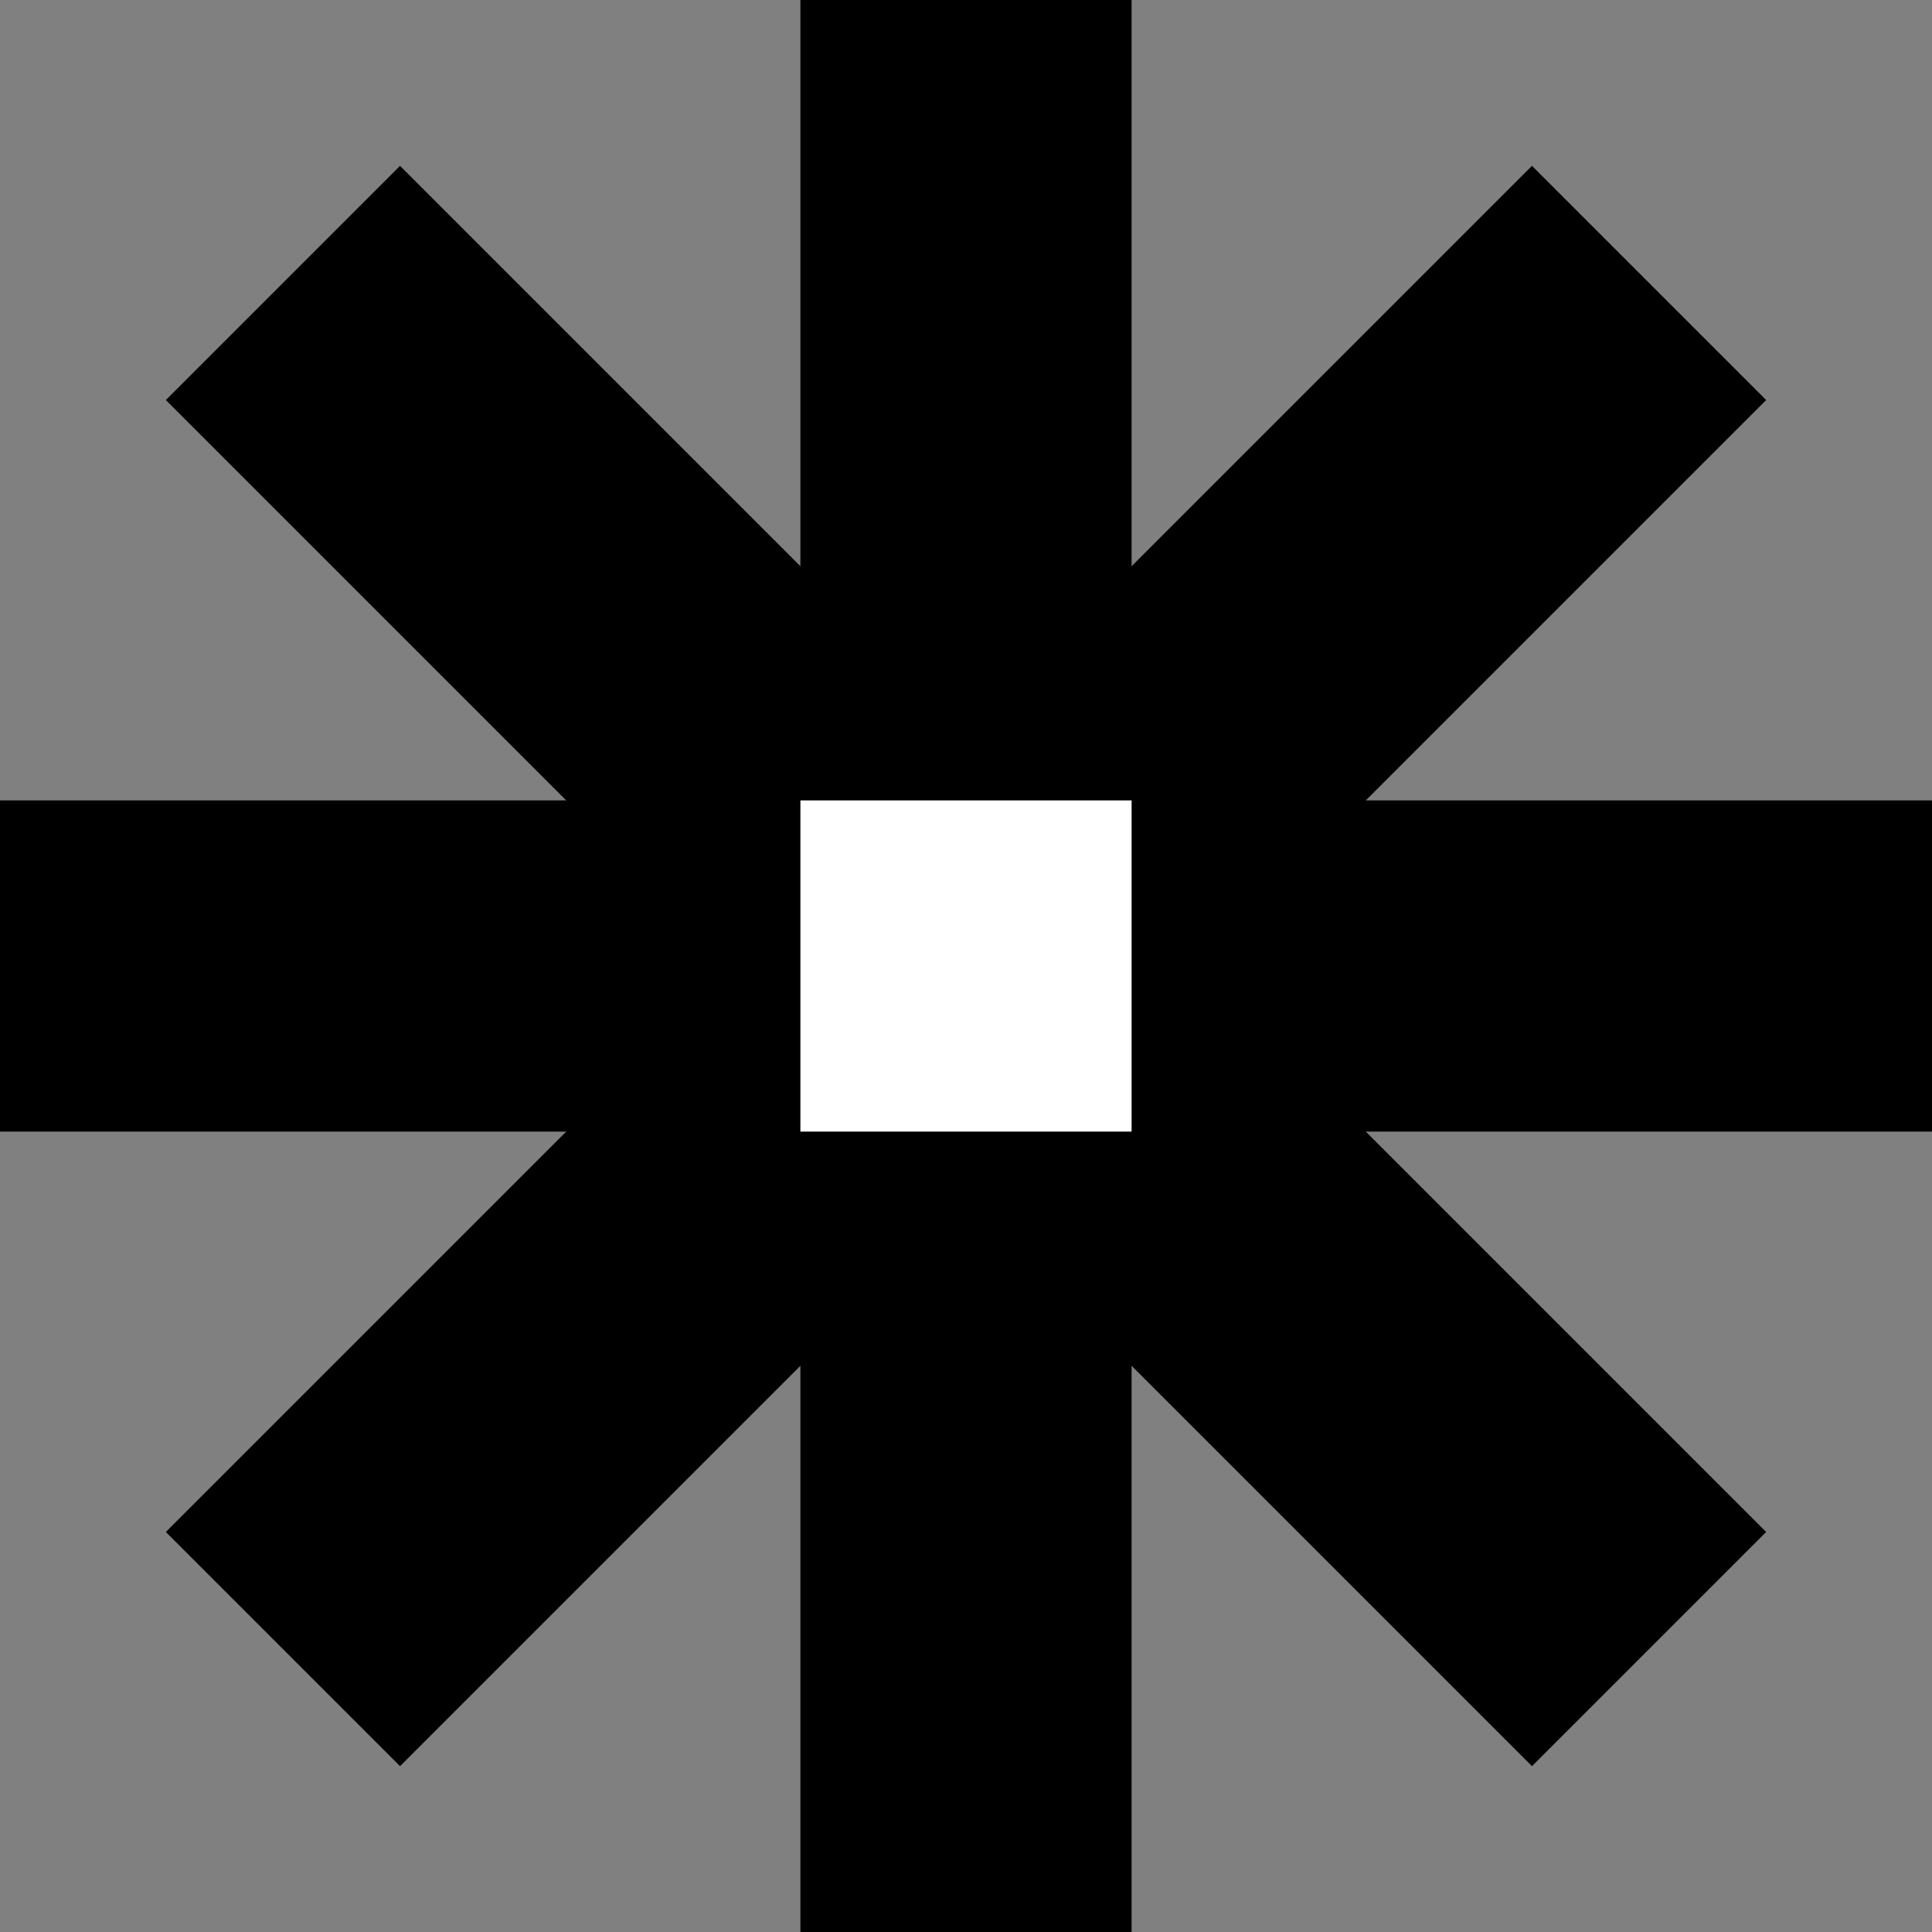
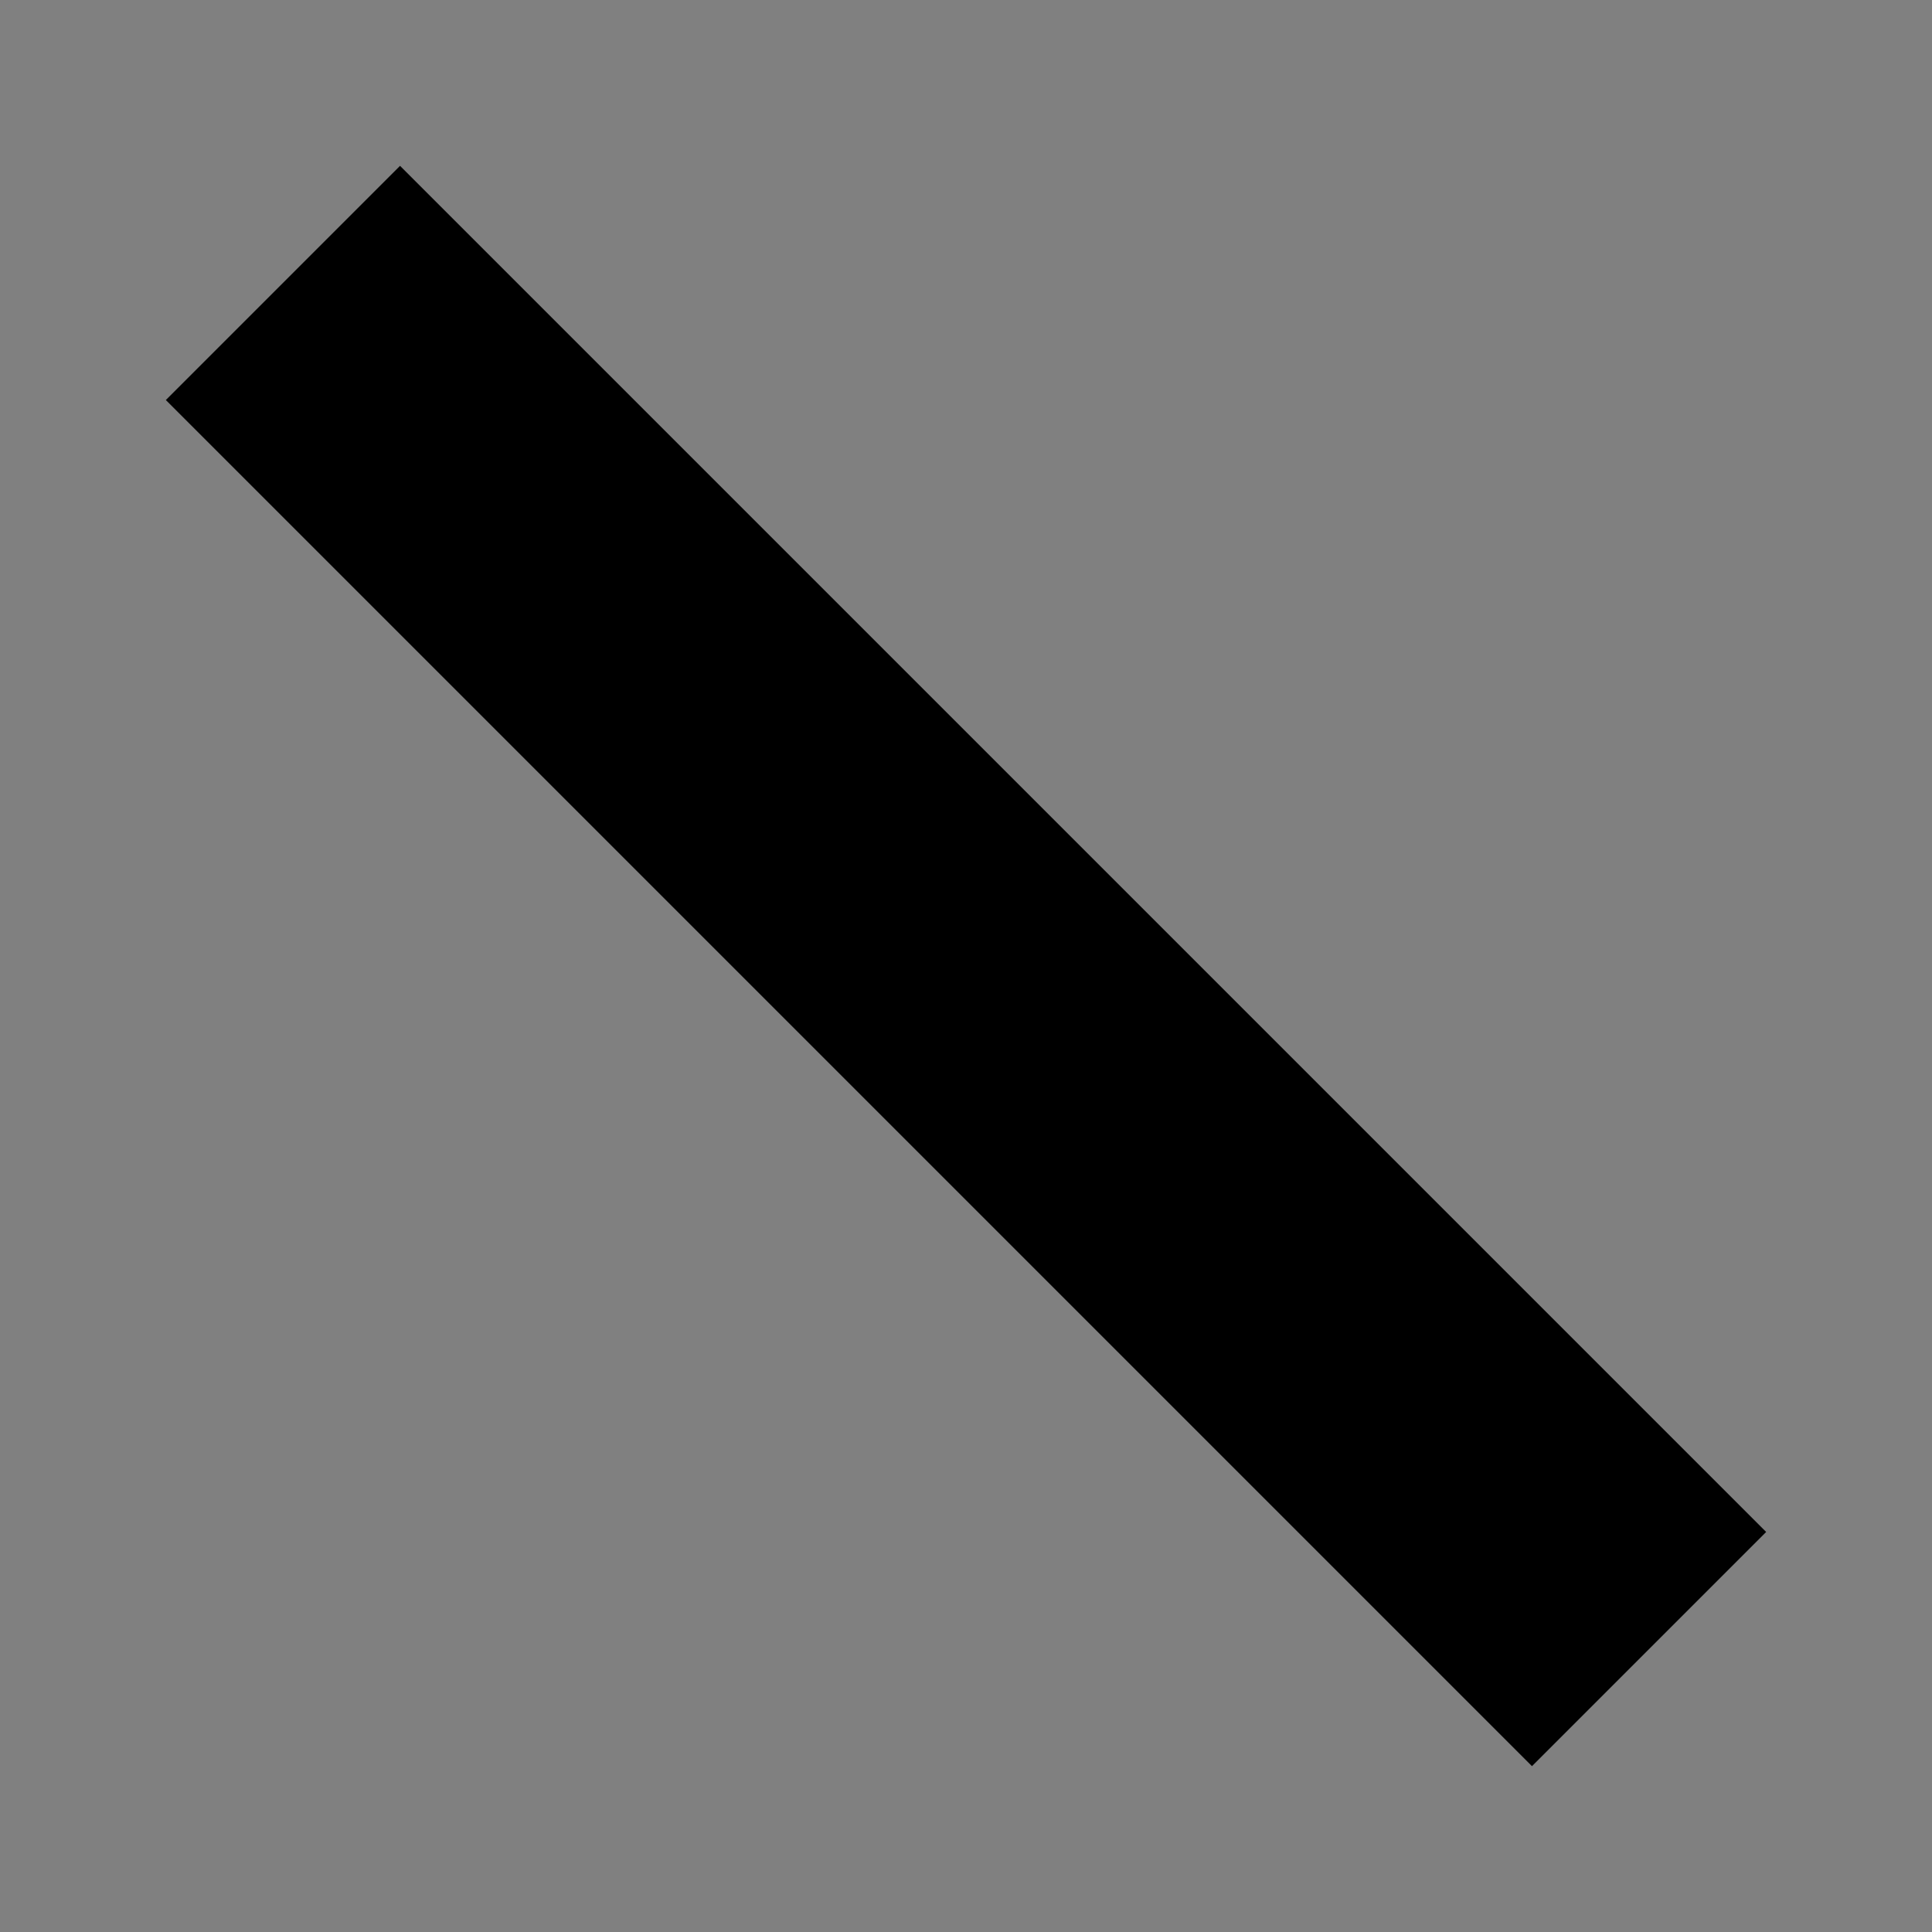
<svg xmlns="http://www.w3.org/2000/svg" width="140" height="140" viewBox="0 0 140 140" fill="none">
  <rect x="0" y="0" width="140" height="140" fill="#808080" stroke="none" />
-   <rect x="58" width="24" height="140" fill="black" />
-   <rect x="140" y="58" width="24" height="140" transform="rotate(90 140 58)" fill="black" />
  <rect x="127.983" y="111.012" width="24" height="140" transform="rotate(135 127.983 111.012)" fill="black" />
-   <rect x="28.988" y="127.983" width="24" height="140" transform="rotate(-135 28.988 127.983)" fill="black" />
-   <rect x="82" y="58" width="24" height="24" transform="rotate(90 82 58)" fill="white" />
</svg>